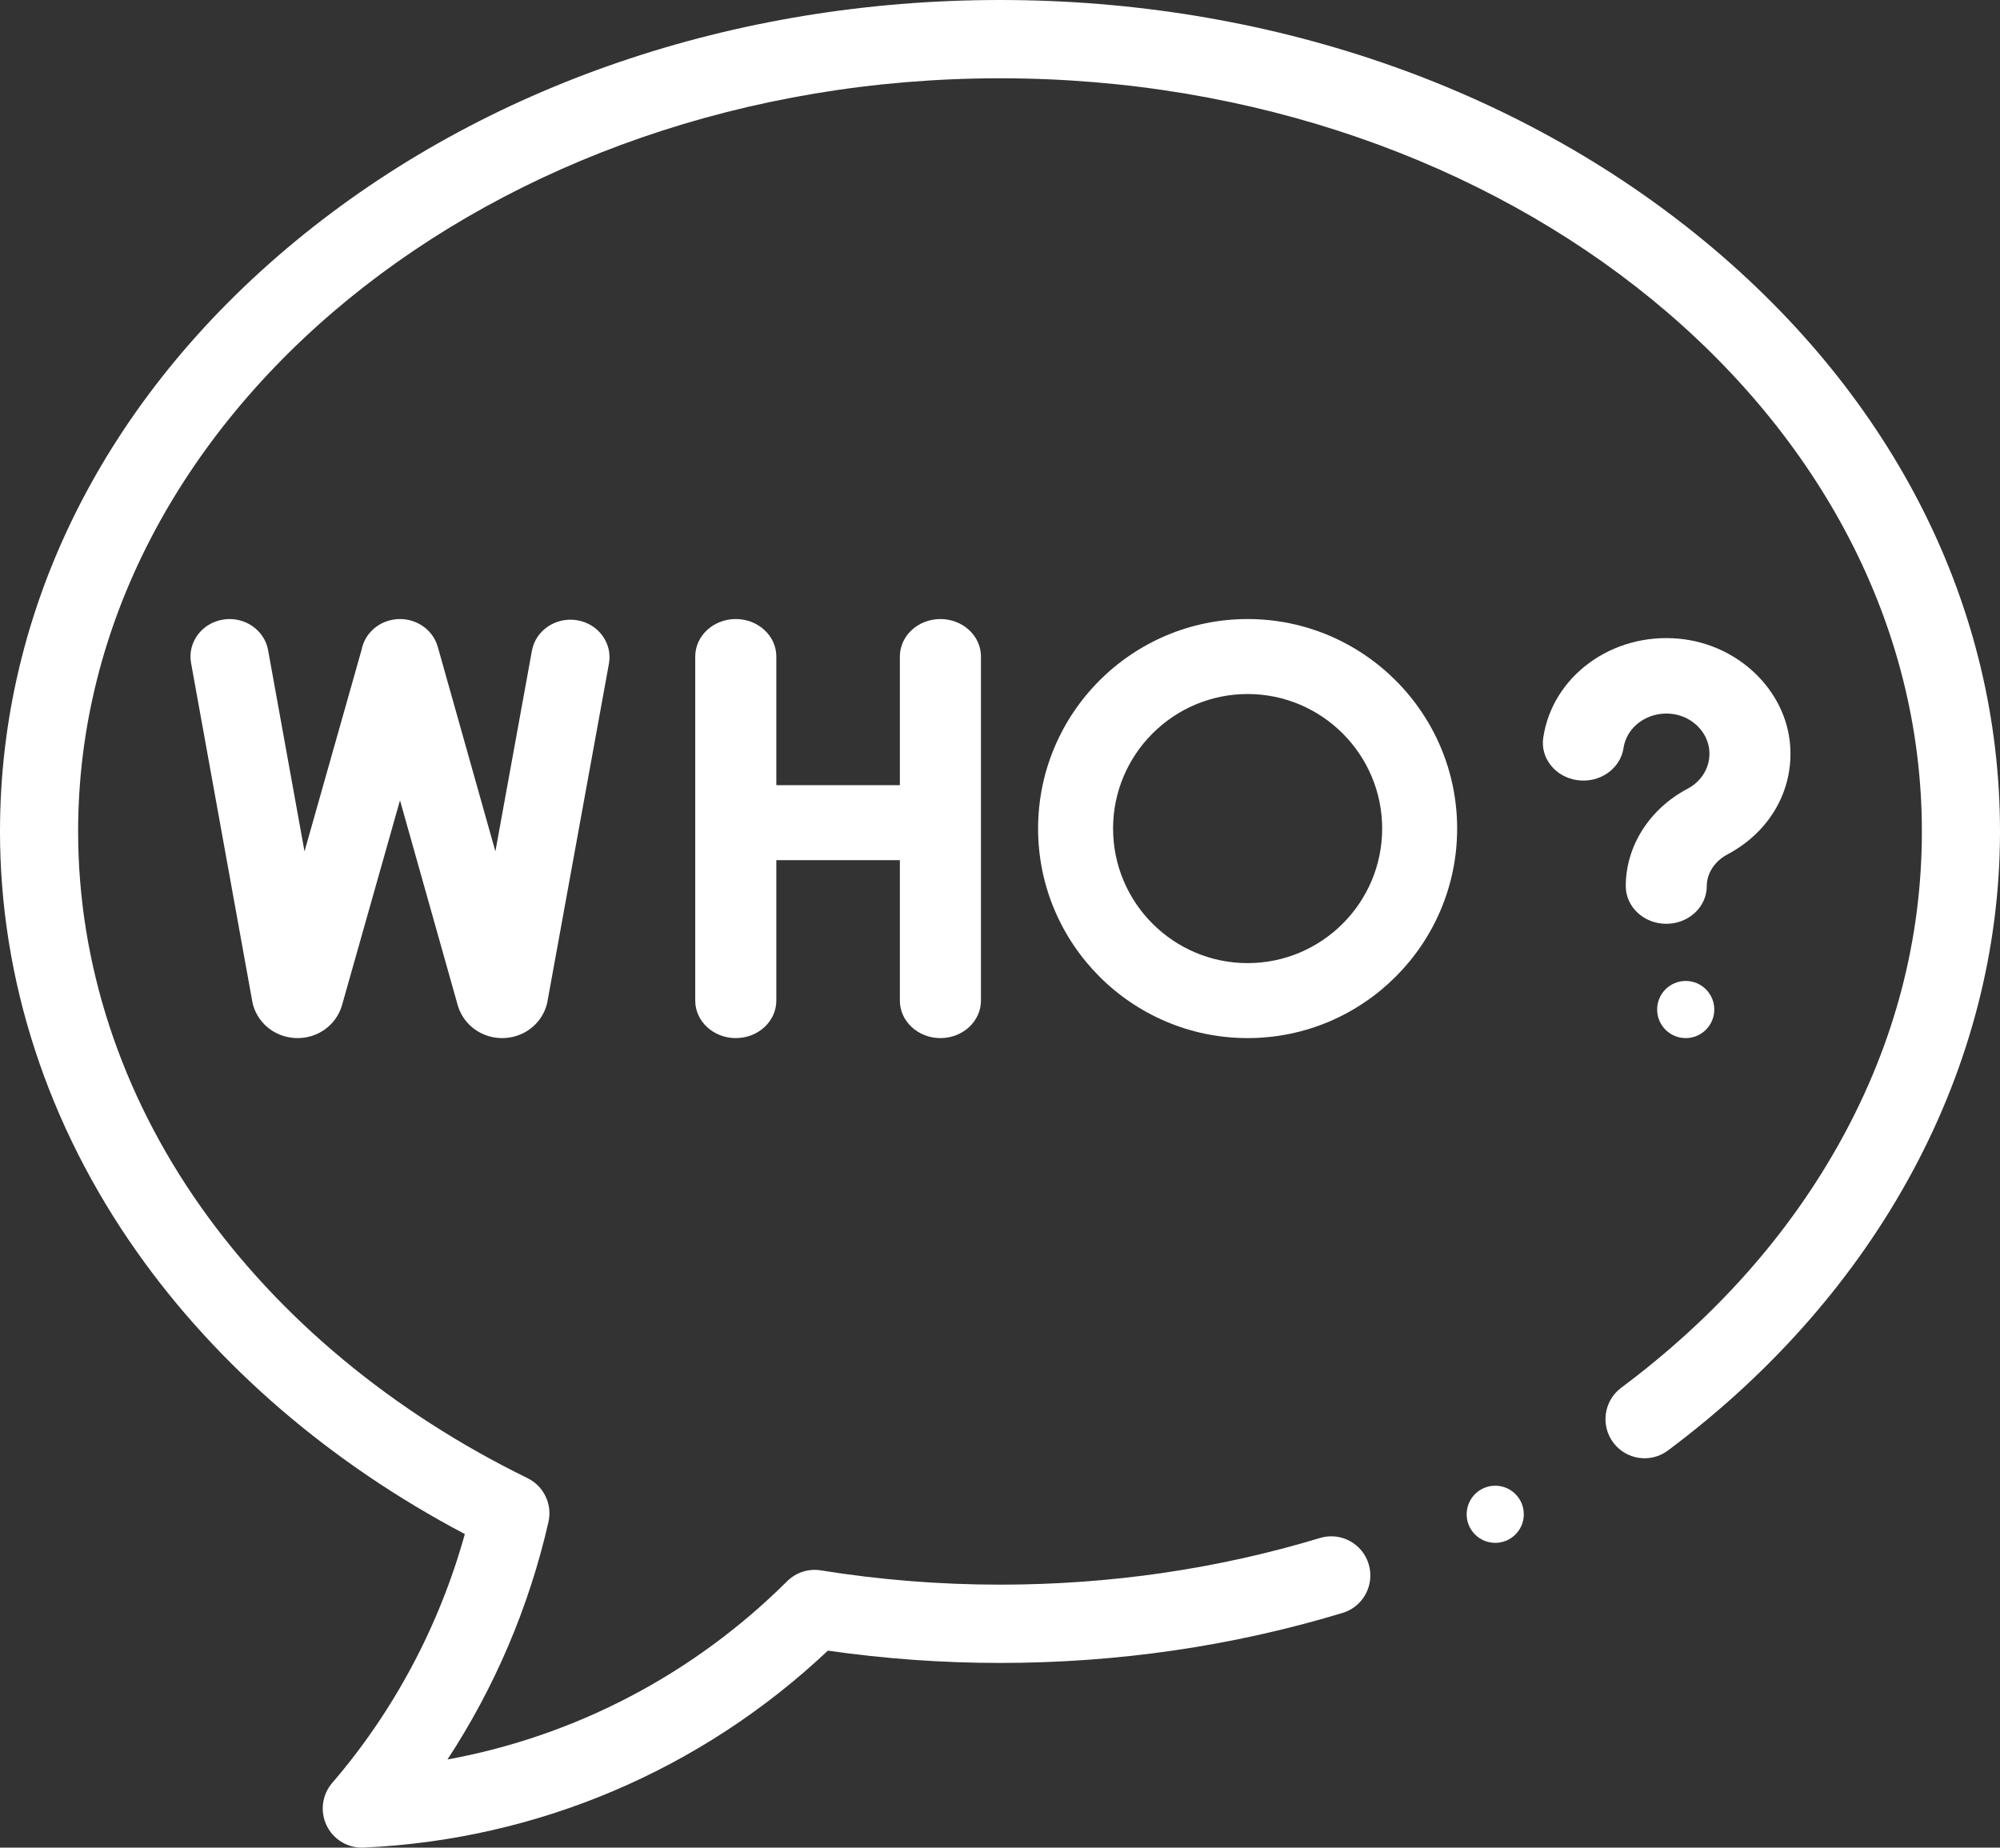
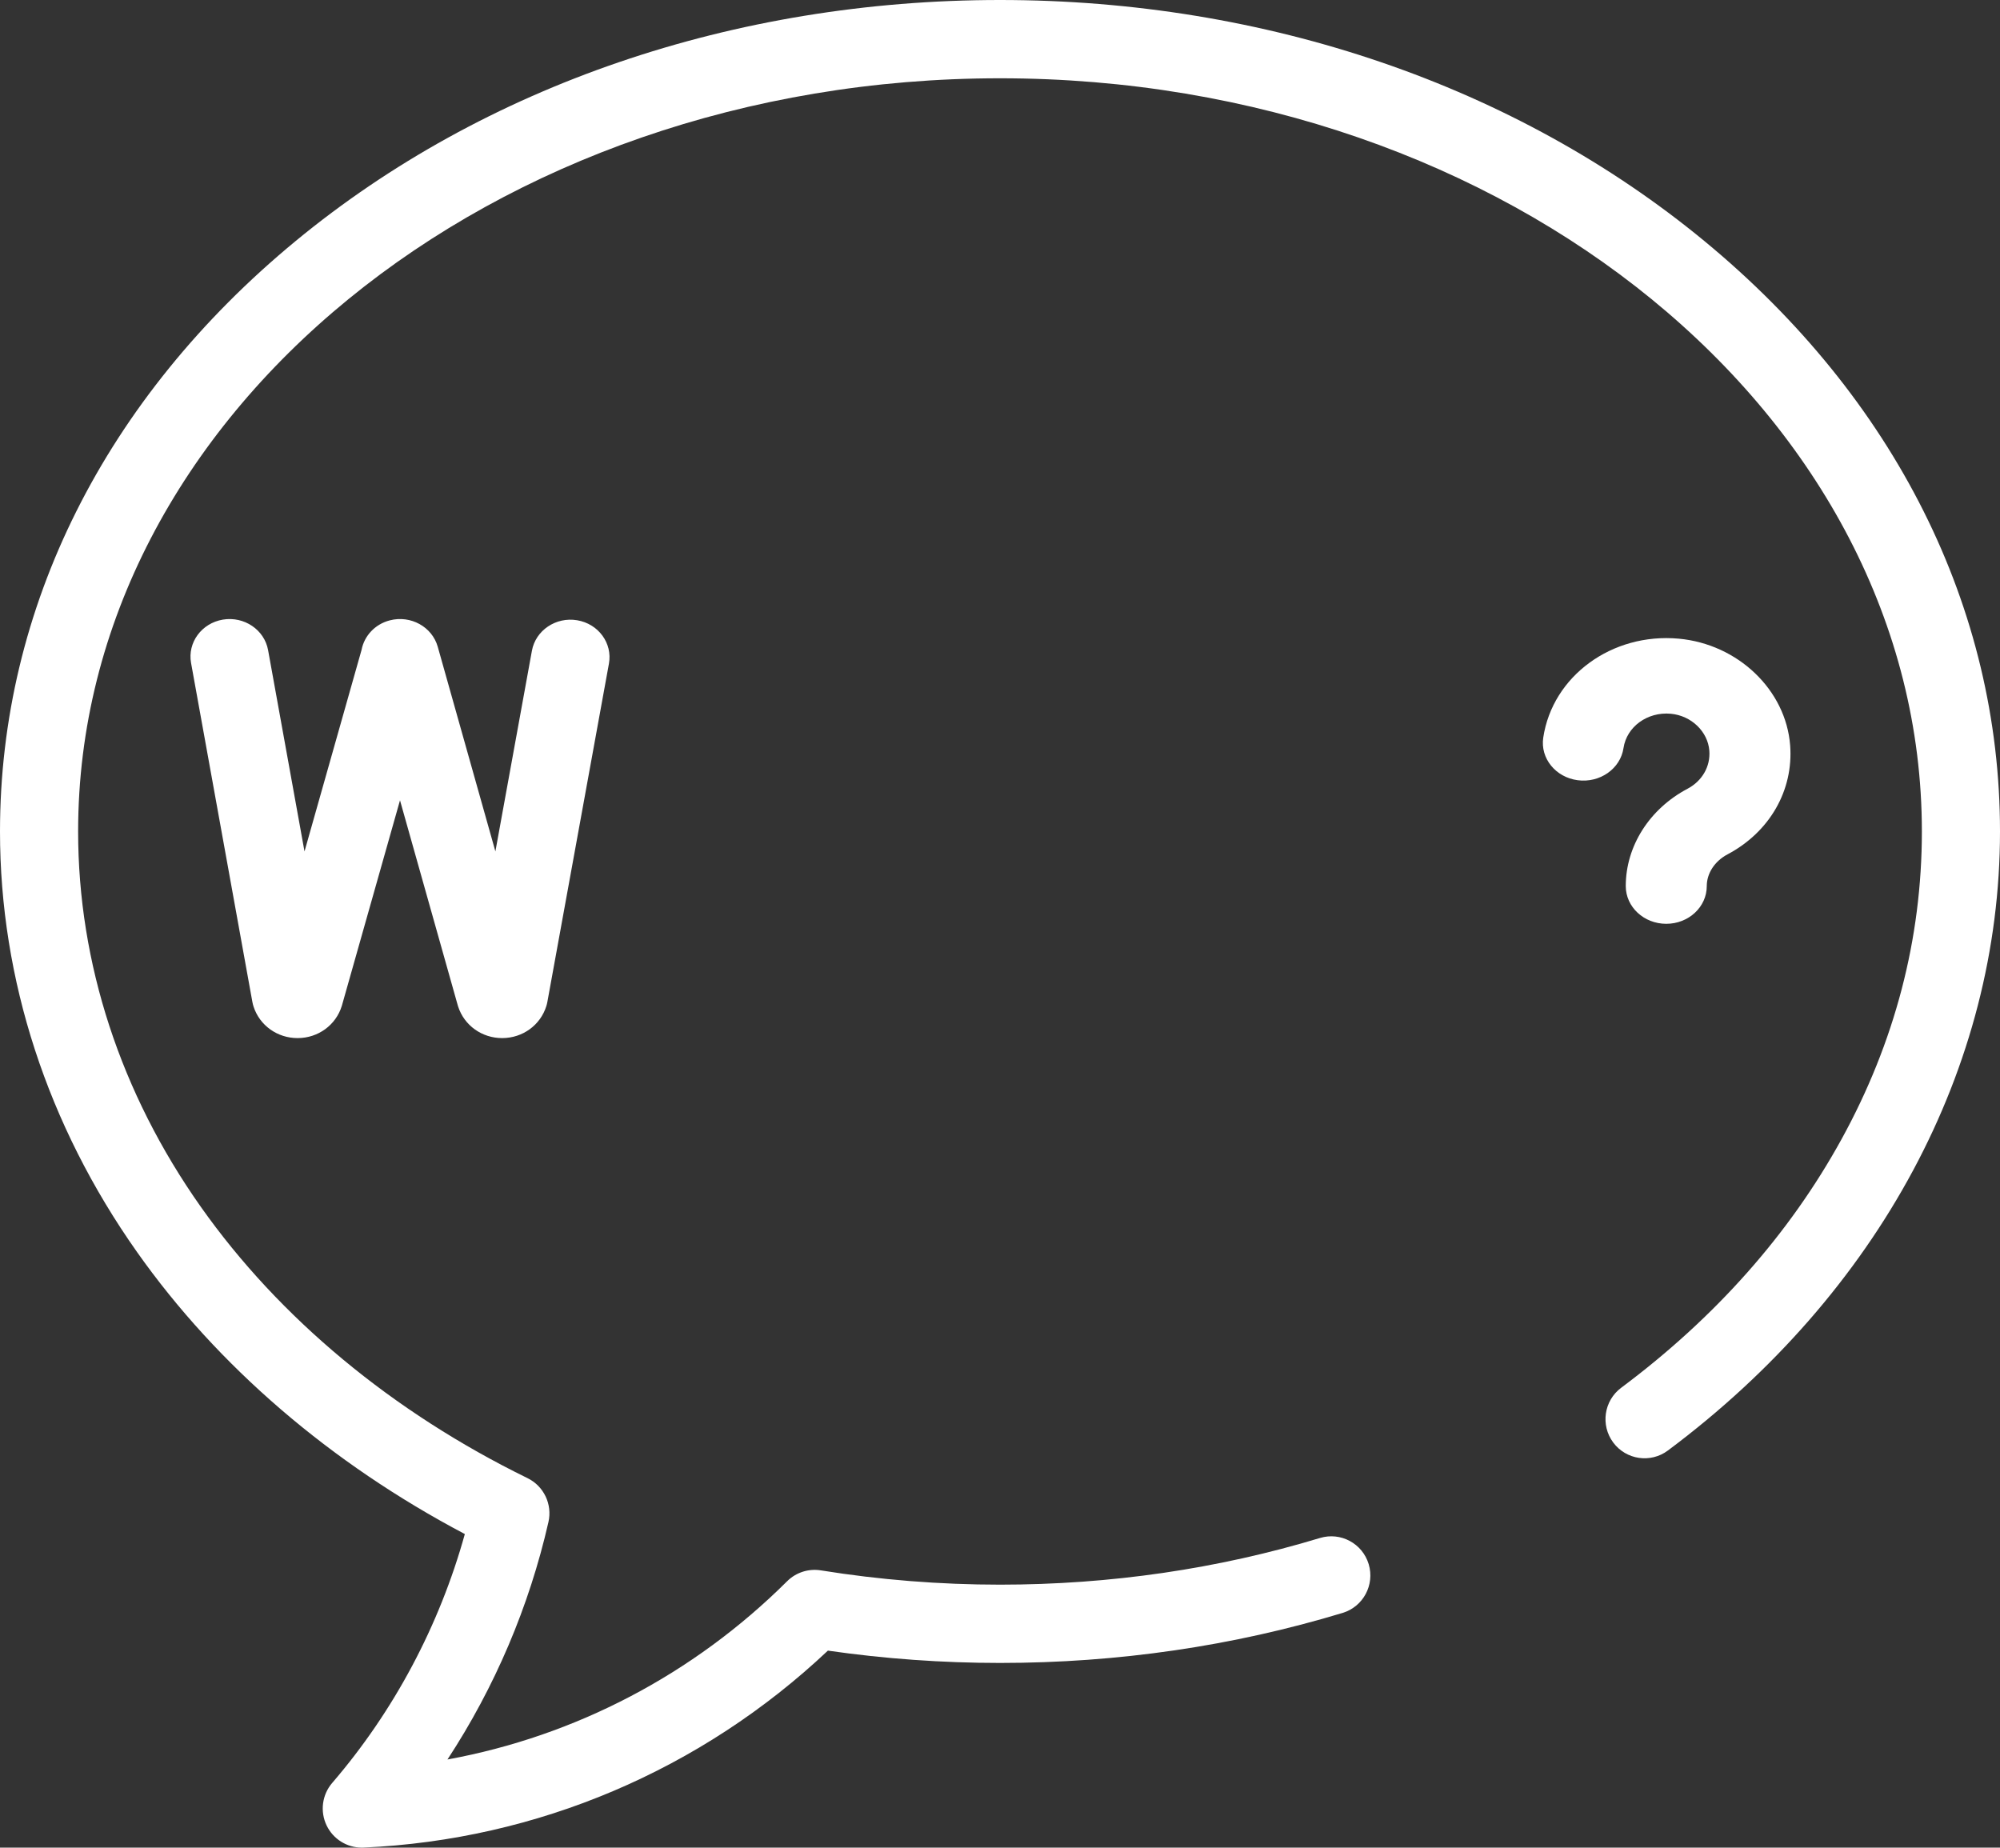
<svg xmlns="http://www.w3.org/2000/svg" width="210px" height="194px" viewBox="0 0 210 194" version="1.1">
  <rect x="0" y="0" width="210" height="194" fill="#333333" stroke="none" />
  <title>who</title>
  <g id="Fabrik-Homepage-V3-Selected" stroke="none" stroke-width="1" fill="none" fill-rule="evenodd">
    <g id="Fabrik_Homepage_V3_Selected" transform="translate(-695, -1757)" fill="#fff" fill-rule="nonzero">
      <g id="Expertise" transform="translate(0, 1056)">
        <g id="Item" transform="translate(230, 608)">
          <g id="who" transform="translate(465, 93)">
-             <path d="M98.743,109 C101.094,109 103,107.238 103,105.063 L103,68.937 C103,66.762 101.094,65 98.743,65 C96.393,65 94.486,66.762 94.486,68.937 L94.486,82.444 L81.514,82.444 L81.514,68.937 C81.514,66.762 79.607,65 77.257,65 C74.906,65 73,66.762 73,68.937 L73,105.063 C73,107.238 74.906,109 77.257,109 C79.607,109 81.514,107.238 81.514,105.063 L81.514,90.317 L94.486,90.317 L94.486,105.063 C94.486,107.238 96.393,109 98.743,109 Z" id="Path" />
            <path d="M55.851,68.327 L52.016,89.397 L45.964,67.911 C45.372,65.812 43.121,64.57 40.93,65.137 C39.352,65.546 38.243,66.785 37.966,68.231 L31.973,89.401 L28.15,68.265 C27.763,66.123 25.638,64.688 23.404,65.059 C21.171,65.431 19.674,67.469 20.061,69.61 L26.498,105.194 C26.528,105.362 26.57,105.528 26.623,105.691 C27.266,107.673 29.121,109 31.244,109 L31.273,109 C33.409,108.988 35.262,107.636 35.884,105.636 C35.894,105.605 35.903,105.573 35.912,105.542 L42,84.032 L48.061,105.547 C48.075,105.595 48.089,105.643 48.105,105.691 C48.748,107.673 50.603,109 52.726,109 L52.754,109 C54.89,108.987 56.744,107.636 57.366,105.636 C57.412,105.488 57.449,105.339 57.476,105.187 L63.938,69.68 C64.328,67.539 62.834,65.499 60.6,65.126 C58.371,64.752 56.241,66.186 55.851,68.327 L55.851,68.327 Z" id="Path" />
-             <path d="M131,65 C118.869,65 109,74.869 109,87 C109,99.131 118.869,109 131,109 C143.131,109 153,99.131 153,87 C153,74.87 143.13,65 131,65 Z M131,101.127 C123.21,101.127 116.873,94.79 116.873,87 C116.873,79.21 123.21,72.873 131,72.873 C138.789,72.873 145.127,79.21 145.127,87 C145.127,94.79 138.789,101.127 131,101.127 Z" id="Shape" />
            <path d="M170.467,78.55 C170.803,76.303 172.98,74.721 175.432,74.943 C177.585,75.14 179.325,76.809 179.48,78.825 C179.608,80.474 178.729,82.006 177.188,82.82 C173.189,84.935 170.705,88.851 170.705,93.04 C170.705,95.227 172.609,97 174.958,97 C177.307,97 179.211,95.227 179.211,93.04 C179.211,91.695 180.046,90.418 181.389,89.708 C185.809,87.37 188.329,82.983 187.965,78.258 C187.517,72.443 182.486,67.629 176.264,67.06 C169.263,66.42 163.012,70.985 162.041,77.455 C161.717,79.621 163.339,81.622 165.666,81.924 C167.993,82.227 170.142,80.716 170.467,78.55 L170.467,78.55 Z" id="Path" />
            <path d="M178.952,25.303 C159.163,8.986 132.899,0 105,0 C77.101,0 50.838,8.986 31.048,25.303 C11.027,41.812 0,63.831 0,87.304 C0,102.861 4.975,118.131 14.387,131.463 C22.849,143.449 34.703,153.636 48.808,161.076 C46.134,170.701 41.357,179.681 34.883,187.206 C33.815,188.448 33.585,190.209 34.3,191.684 C34.988,193.105 36.424,194 37.989,194 C38.049,194 38.11,194 38.171,193.996 C56.392,193.187 73.624,185.863 86.929,173.316 C92.884,174.174 98.953,174.609 105,174.609 C117.361,174.609 129.464,172.842 140.972,169.357 C143.141,168.7 144.367,166.406 143.712,164.234 C143.057,162.061 140.767,160.832 138.6,161.488 C127.86,164.74 116.556,166.389 105,166.389 C98.696,166.389 92.367,165.884 86.19,164.889 C84.895,164.68 83.579,165.104 82.649,166.03 C72.813,175.82 60.394,182.293 46.985,184.746 C51.948,177.172 55.563,168.699 57.587,159.812 C58.011,157.95 57.1,156.041 55.388,155.204 C41.205,148.264 29.343,138.413 21.084,126.715 C12.657,114.779 8.203,101.151 8.203,87.304 C8.203,43.697 51.626,8.22 105,8.22 C158.374,8.22 201.797,43.697 201.797,87.304 C201.797,98.567 198.954,109.447 193.347,119.642 C187.888,129.567 180.11,138.339 170.229,145.712 C168.411,147.067 168.035,149.642 169.388,151.463 C170.741,153.284 173.31,153.661 175.127,152.305 C197.29,135.769 210,112.078 210,87.304 C210,63.831 198.973,41.812 178.952,25.303 L178.952,25.303 Z" id="Path" />
-             <circle id="Oval" cx="177" cy="106" r="3" />
-             <circle id="Oval" cx="157" cy="159" r="3" />
          </g>
        </g>
      </g>
    </g>
  </g>
</svg>